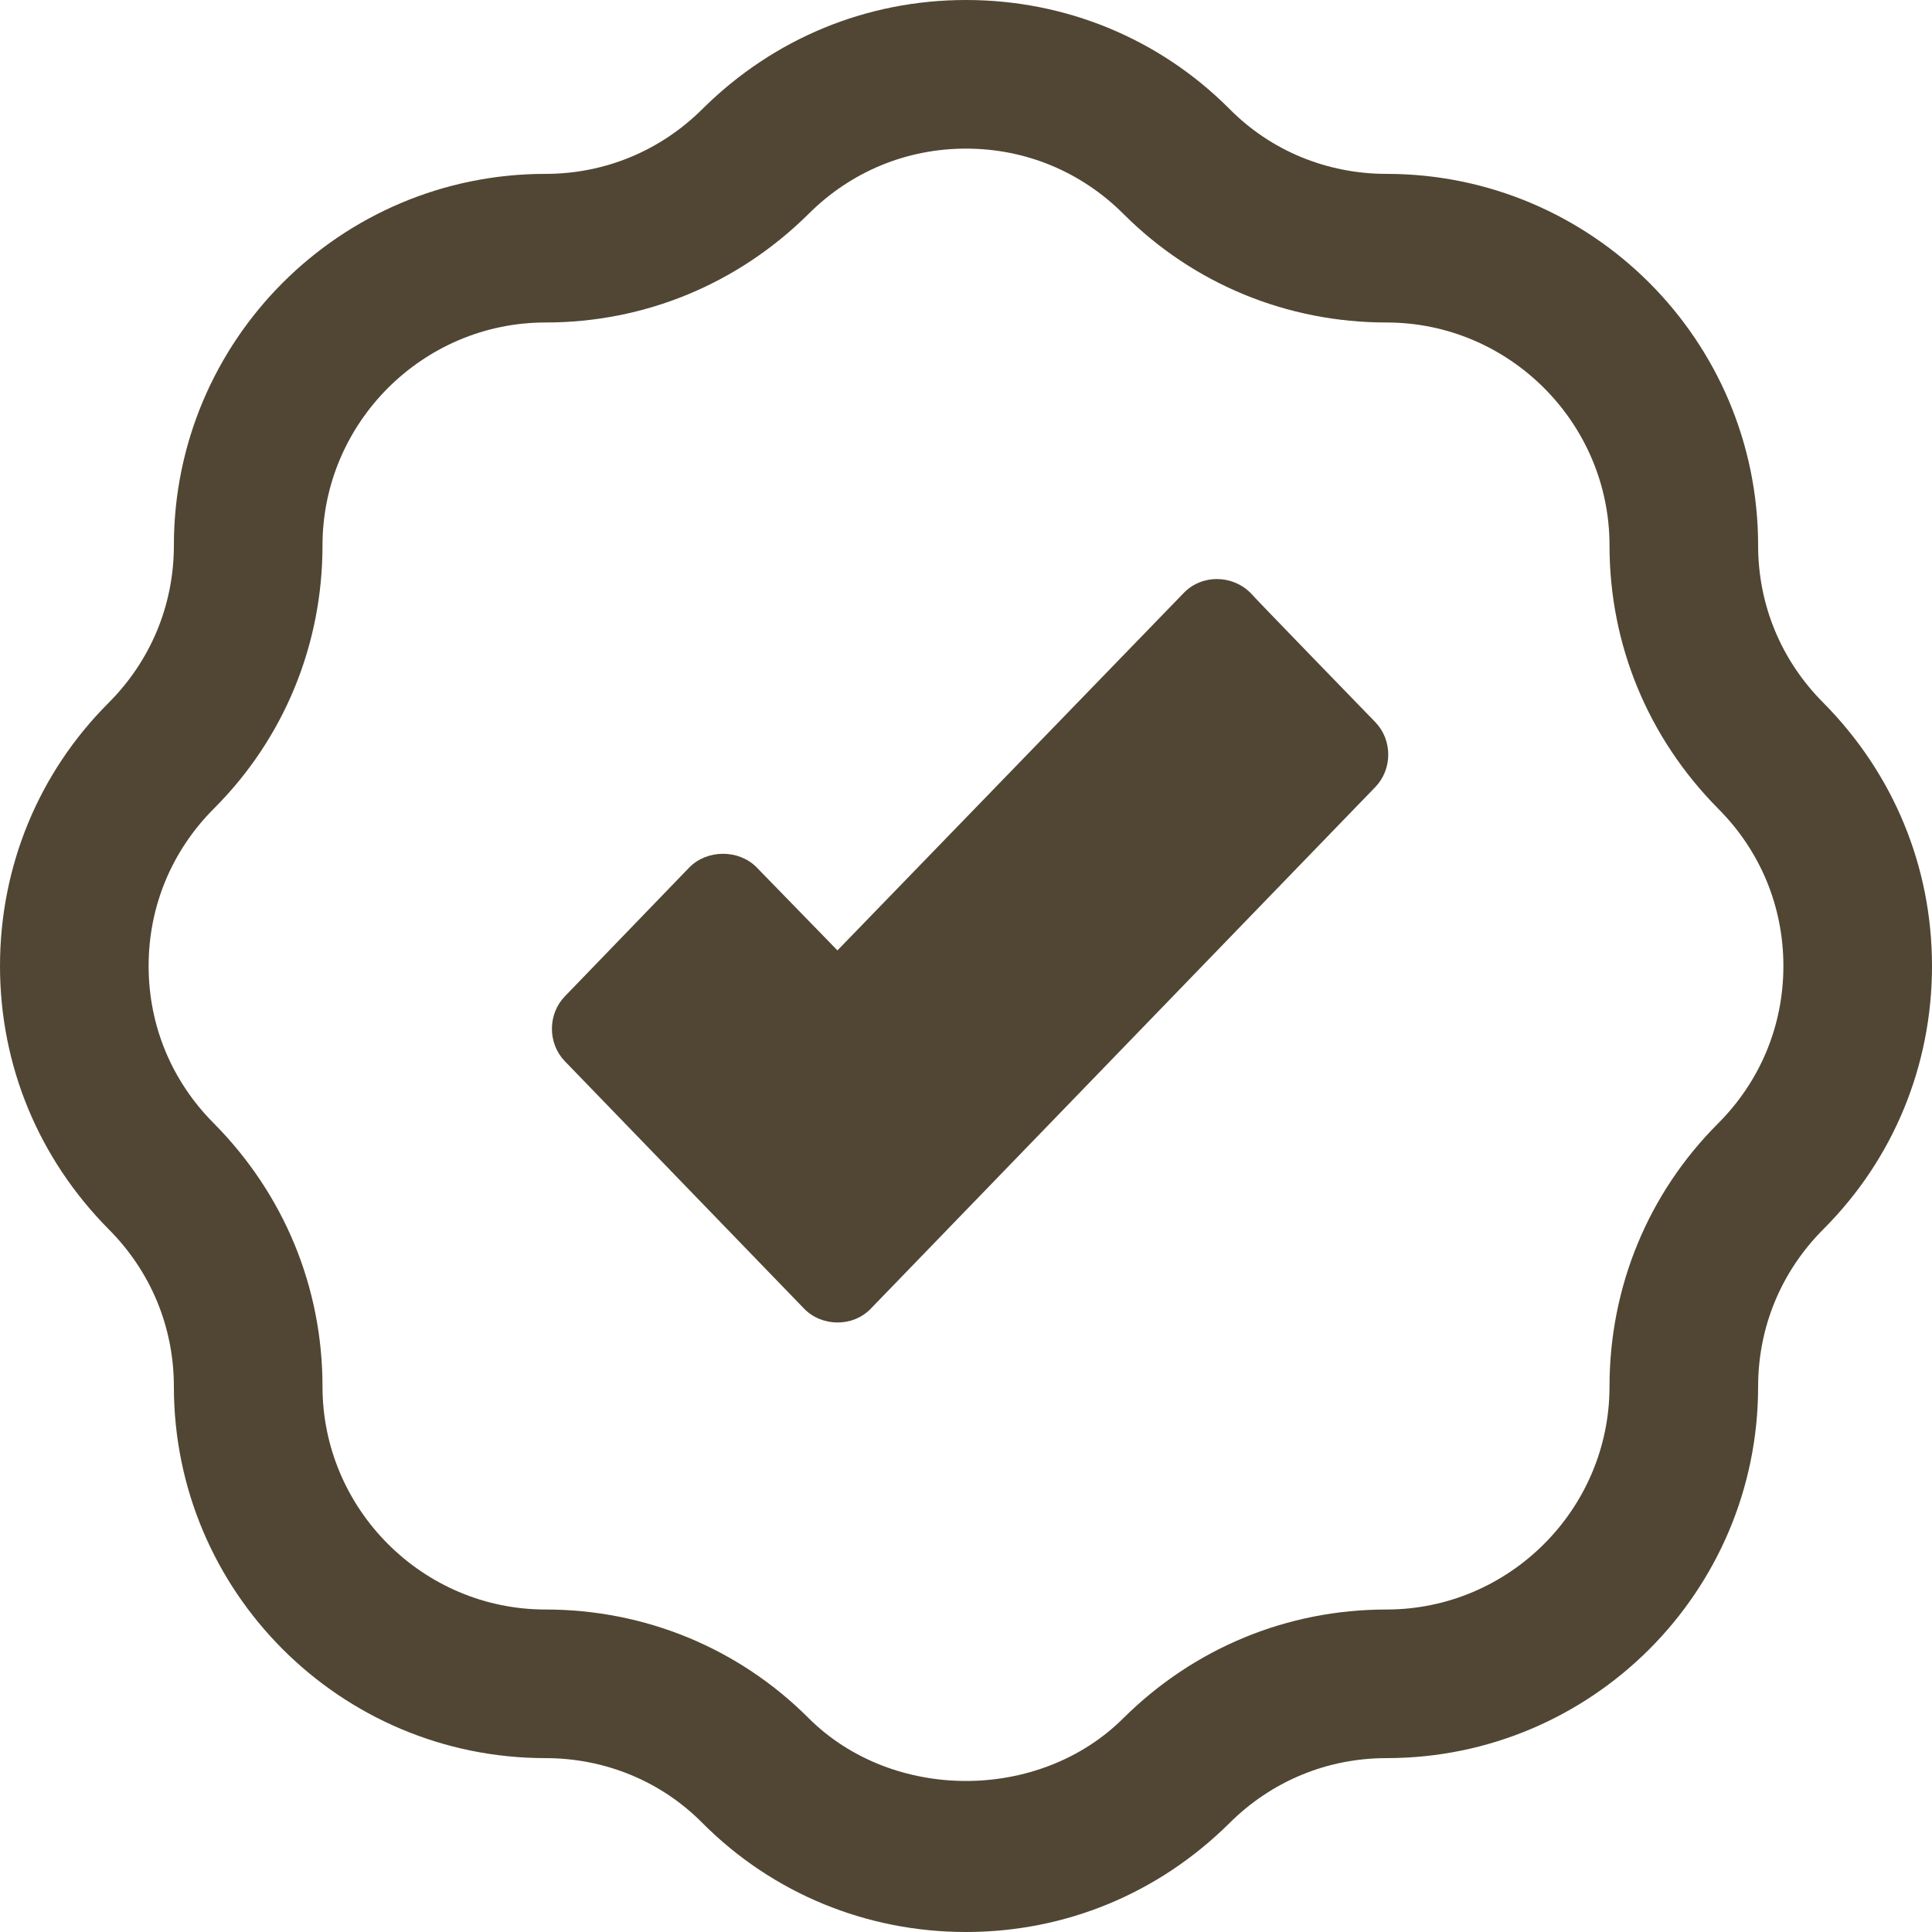
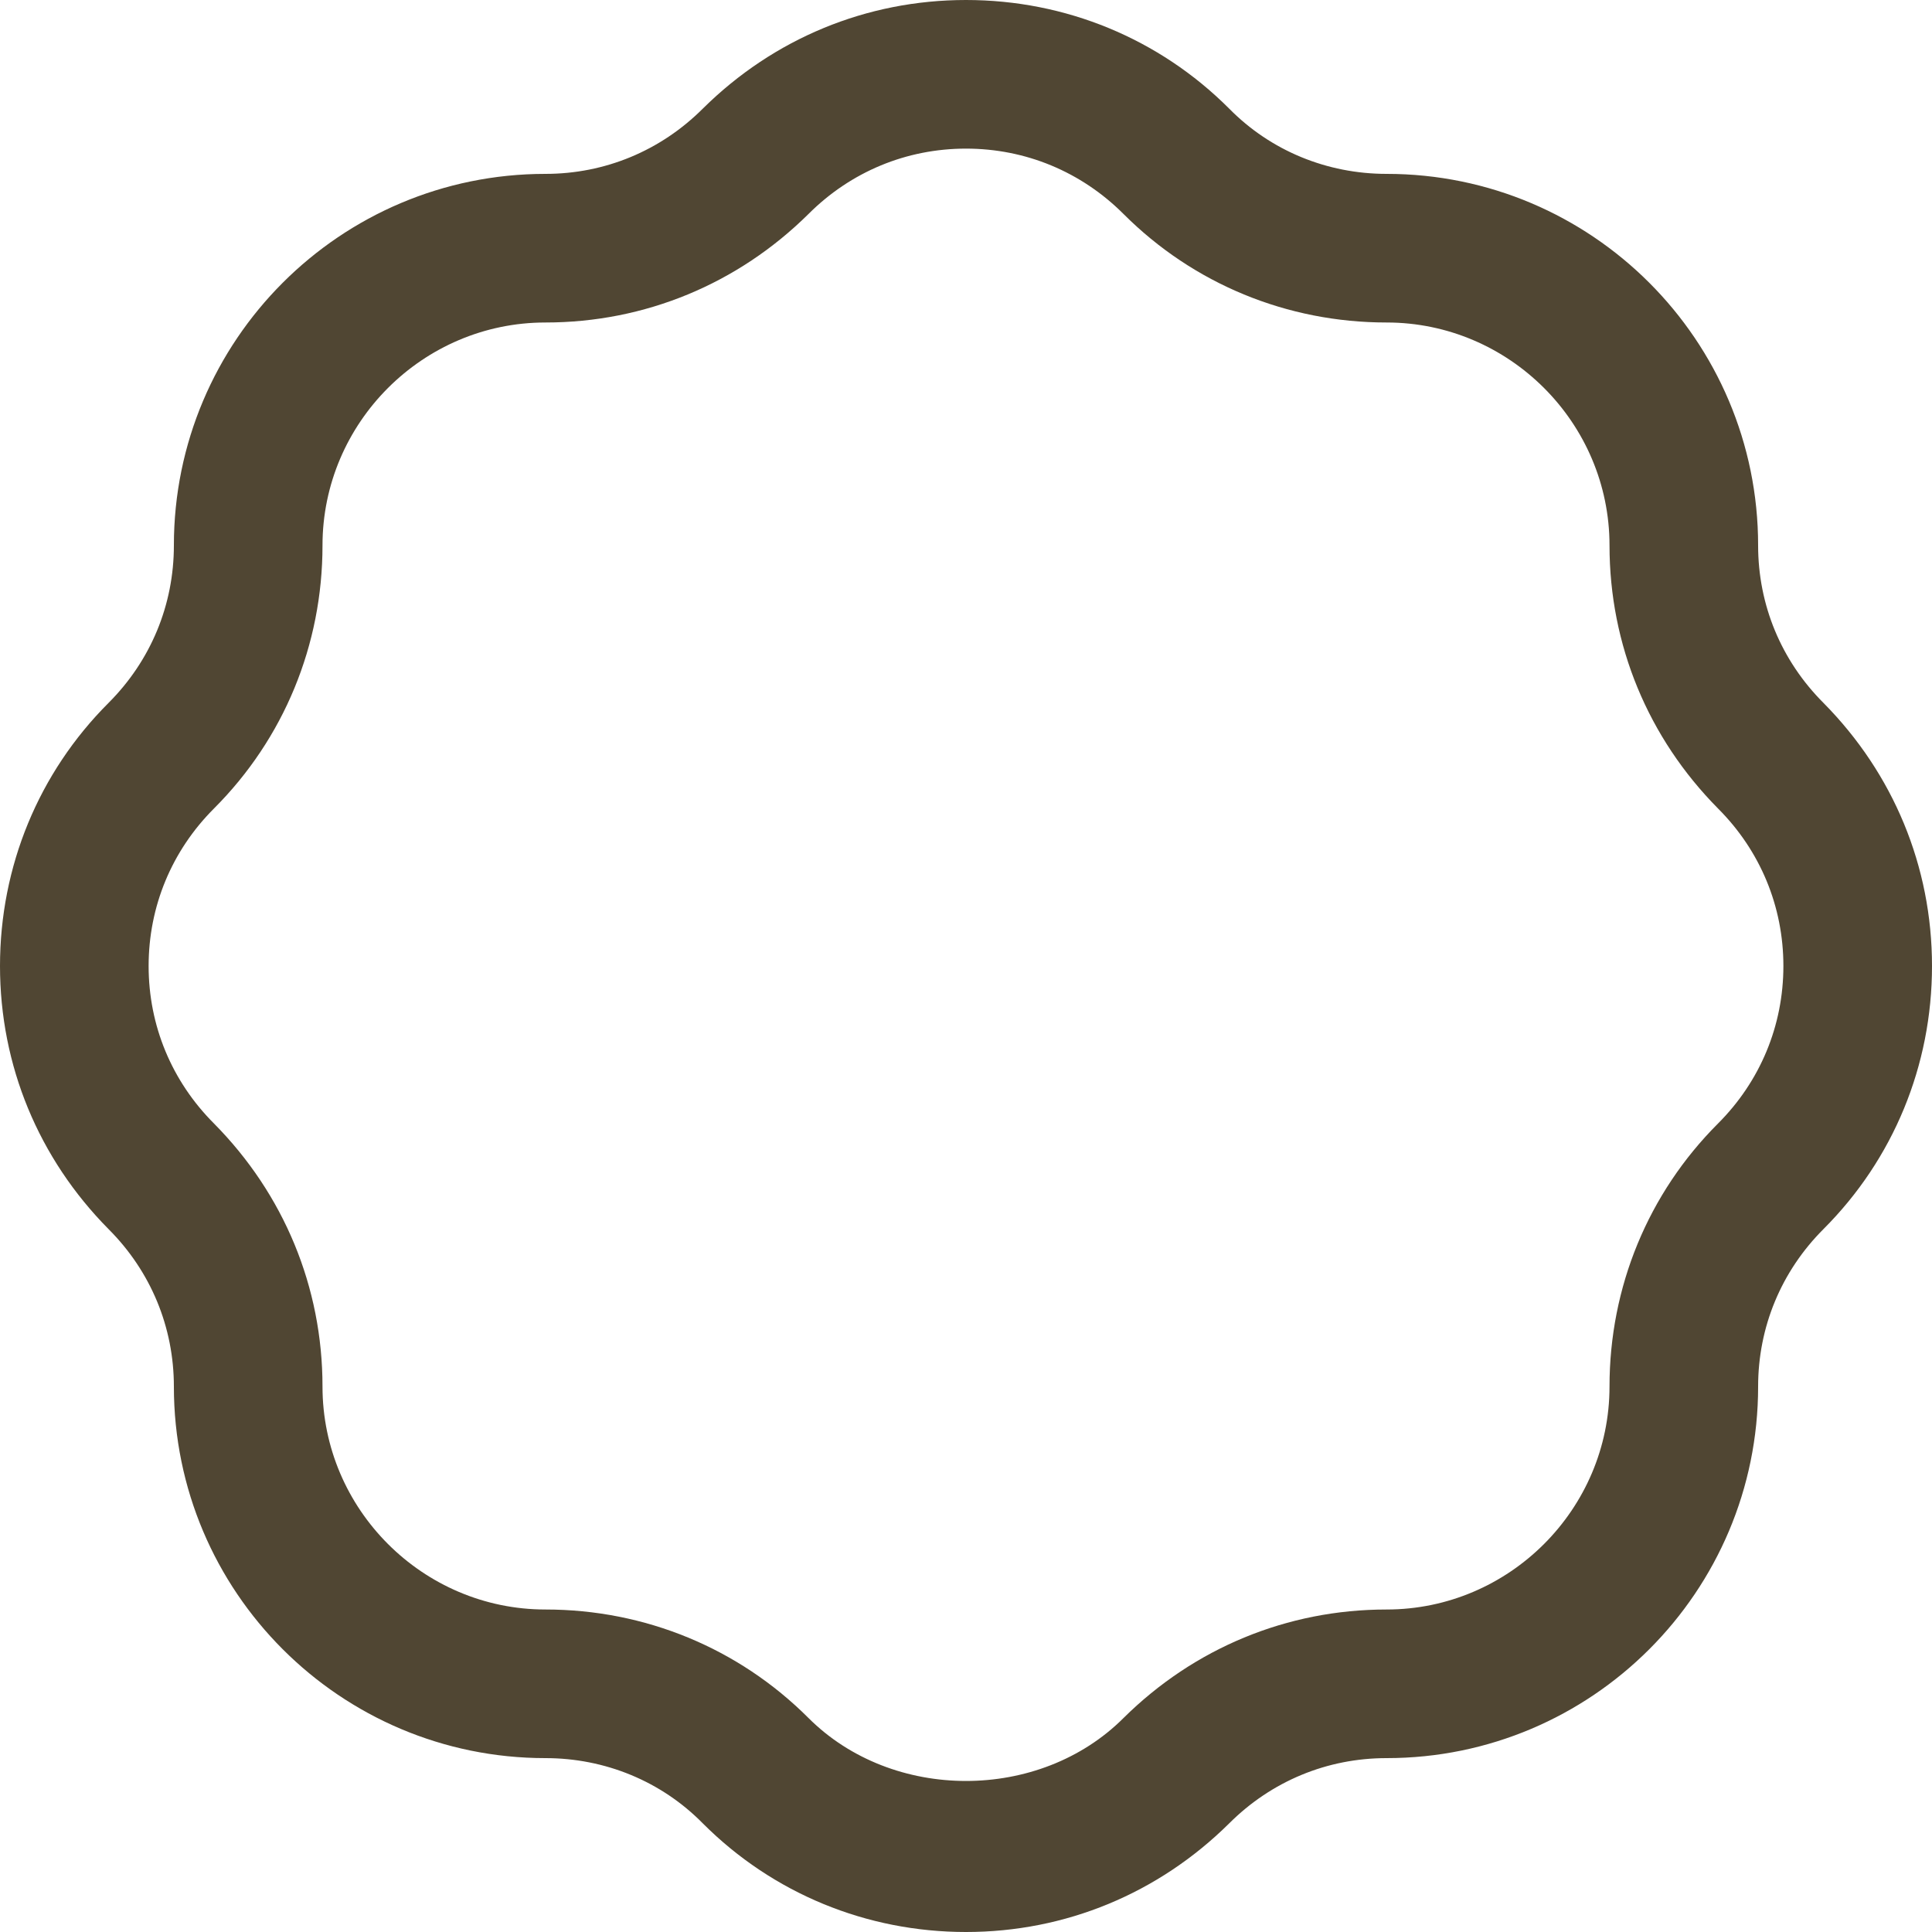
<svg xmlns="http://www.w3.org/2000/svg" id="Ebene_2" data-name="Ebene 2" viewBox="0 0 26 26">
  <defs>
    <style>      .cls-1 {        fill: #504633;      }    </style>
  </defs>
  <g id="Glyph">
    <path class="cls-1" d="M24.54,9.46c-.57-.57-.88-1.32-.88-2.12,0-2.76-2.24-5-5-5-.8,0-1.56-.31-2.12-.88-.94-.94-2.2-1.46-3.54-1.46s-2.59.52-3.54,1.46c-.57.57-1.32.88-2.12.88-2.76,0-5,2.24-5,5,0,.8-.31,1.55-.88,2.12-.94.94-1.46,2.2-1.46,3.54s.52,2.59,1.46,3.54c.57.57.88,1.32.88,2.12,0,2.76,2.24,5,5,5,.8,0,1.56.31,2.12.88.94.94,2.2,1.46,3.54,1.46s2.59-.52,3.54-1.46c.57-.57,1.32-.88,2.12-.88,2.76,0,5-2.24,5-5,0-.8.31-1.55.88-2.12.94-.94,1.46-2.2,1.46-3.54s-.52-2.59-1.46-3.54ZM23.12,15.12c-.94.94-1.46,2.2-1.46,3.54,0,1.65-1.35,3-3,3-1.34,0-2.59.52-3.54,1.46-1.13,1.13-3.11,1.13-4.24,0-.94-.94-2.2-1.46-3.54-1.46-1.65,0-3-1.35-3-3,0-1.34-.52-2.59-1.46-3.54-.57-.57-.88-1.32-.88-2.12s.31-1.55.88-2.12c.94-.94,1.46-2.2,1.46-3.54,0-1.65,1.35-3,3-3,1.34,0,2.59-.52,3.54-1.46.57-.57,1.32-.88,2.12-.88s1.55.31,2.12.88c.94.94,2.2,1.46,3.54,1.46,1.65,0,3,1.35,3,3,0,1.34.52,2.59,1.46,3.54.57.57.88,1.32.88,2.12s-.31,1.55-.88,2.12Z" />
-     <path class="cls-1" d="M18.51,9.72s-1.68-1.73-1.68-1.74c-.25-.25-.66-.25-.9,0l-4.66,4.81-1.09-1.12c-.24-.24-.66-.24-.9,0l-1.68,1.74c-.23.24-.23.63,0,.87,0,0,3.22,3.33,3.22,3.33.23.24.65.26.9,0l6.79-7.02c.23-.24.23-.63,0-.87Z" />
  </g>
</svg>